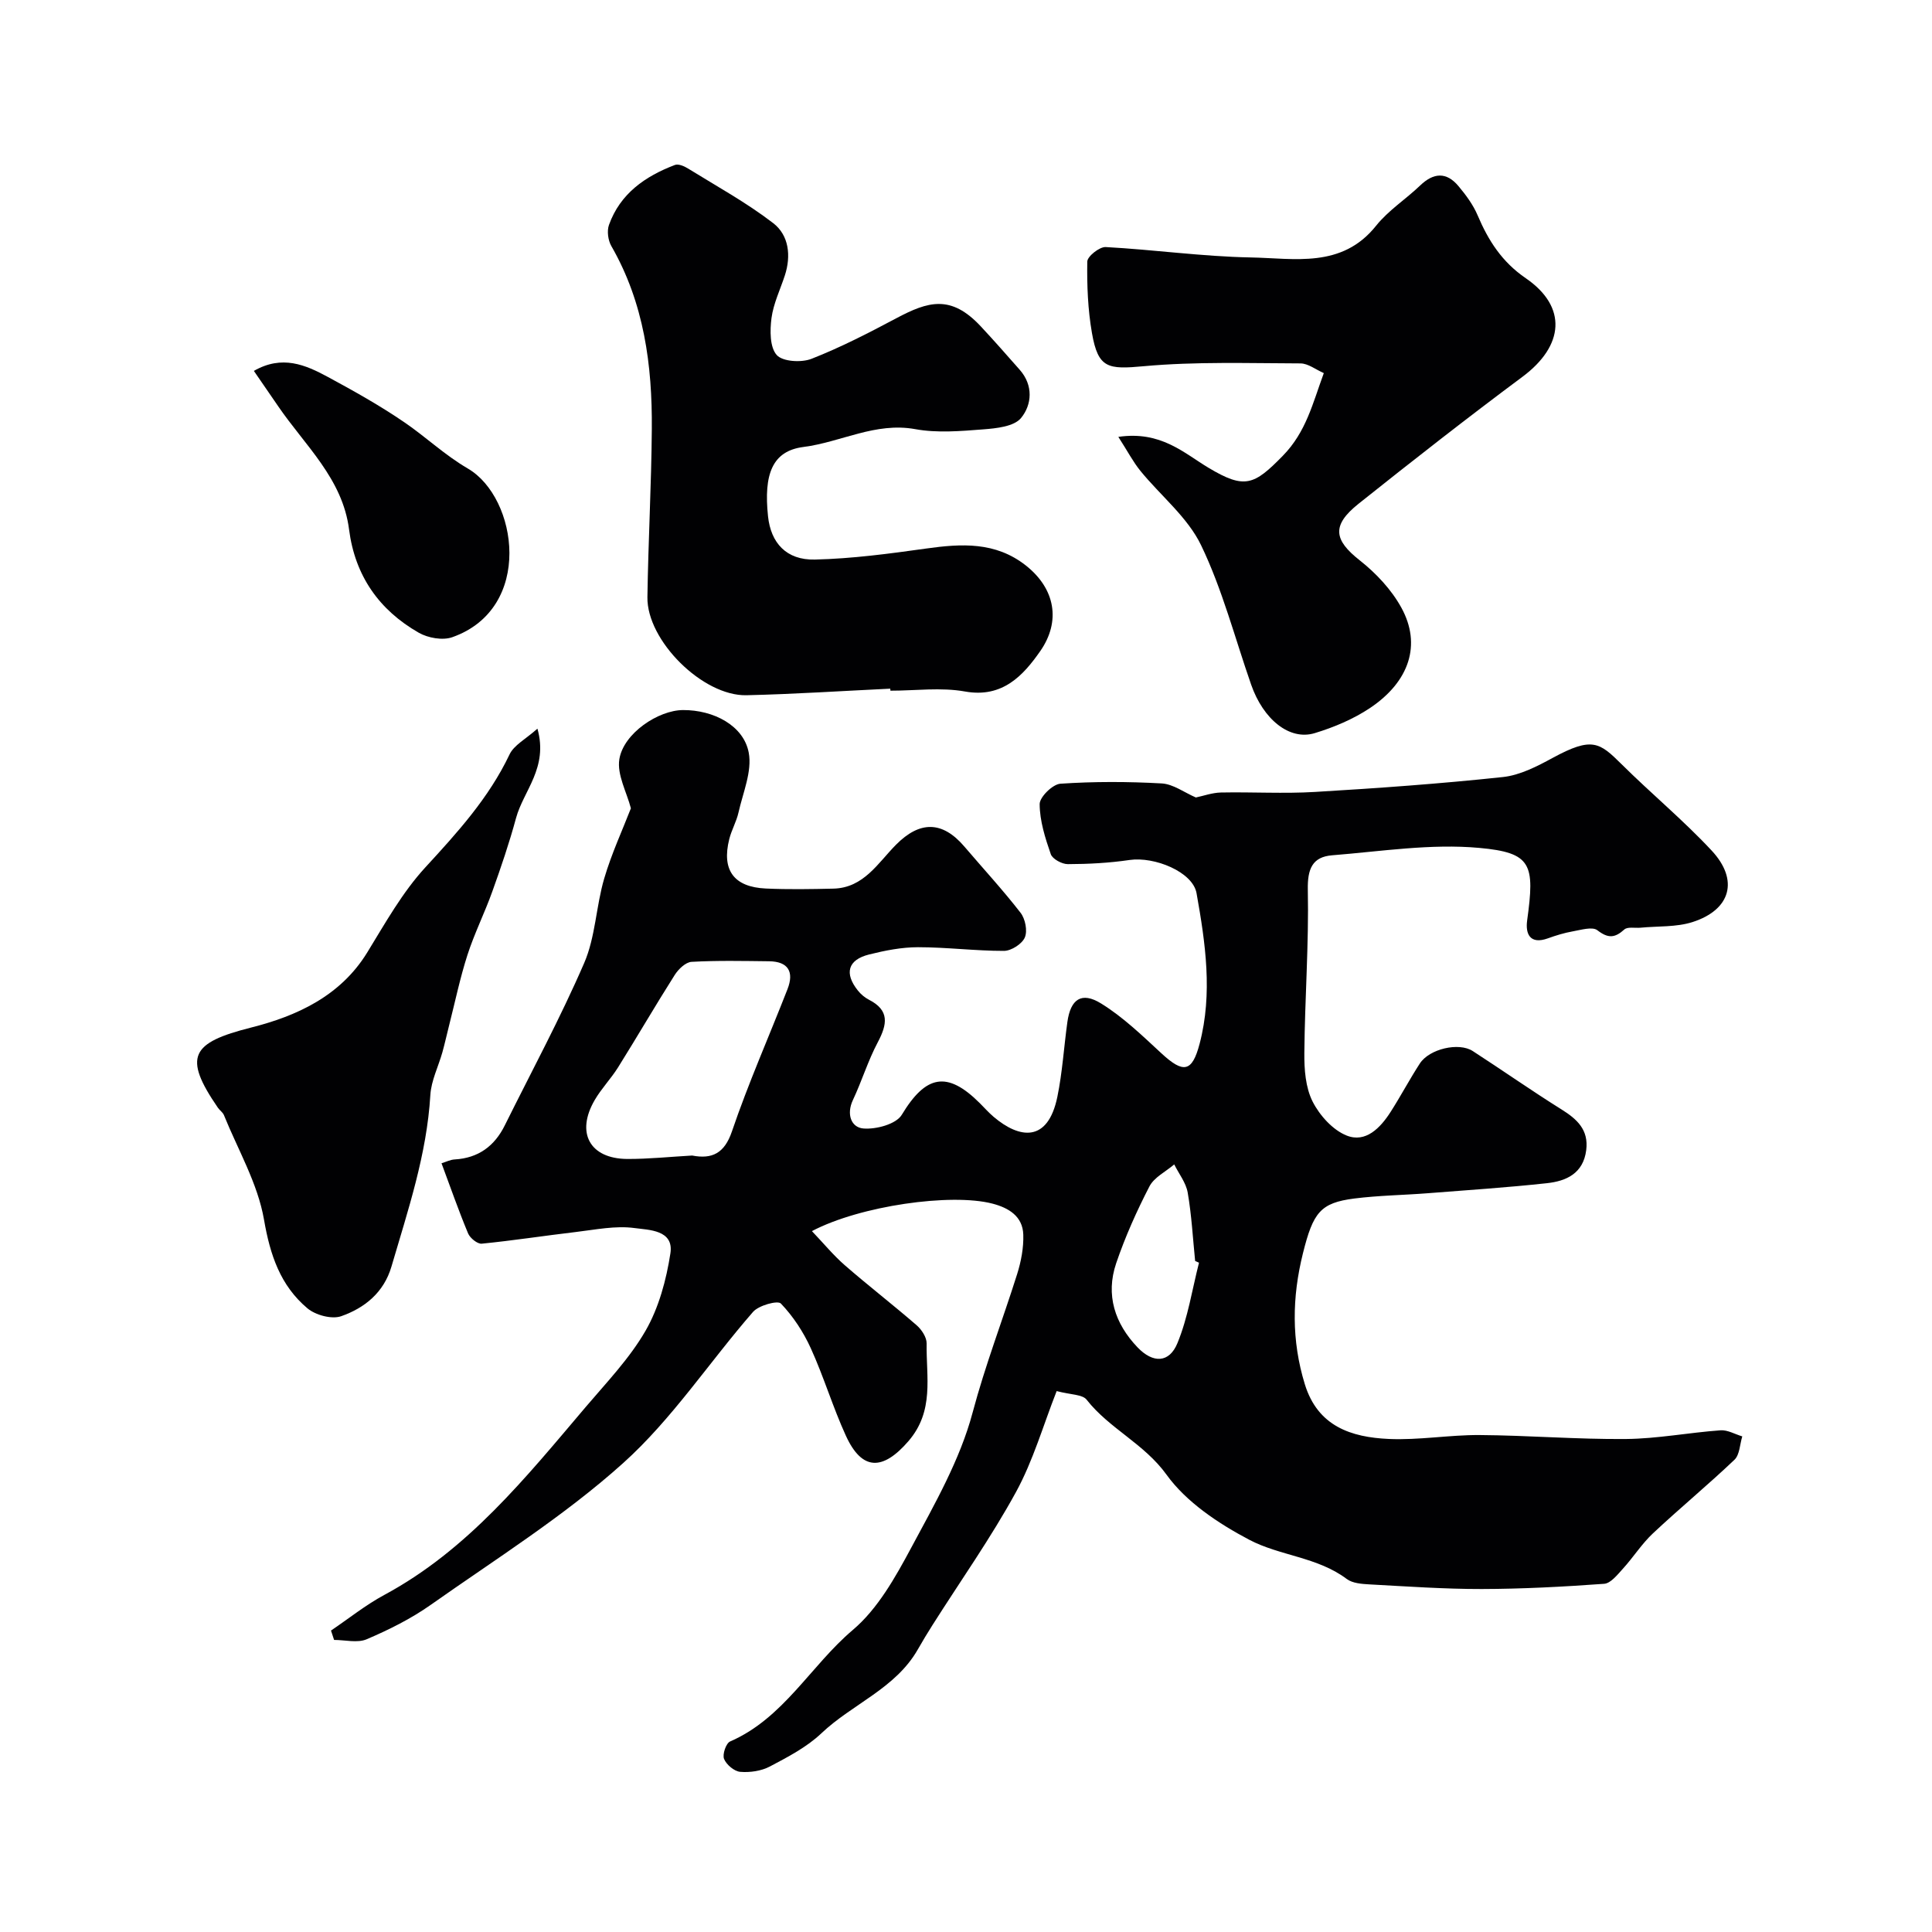
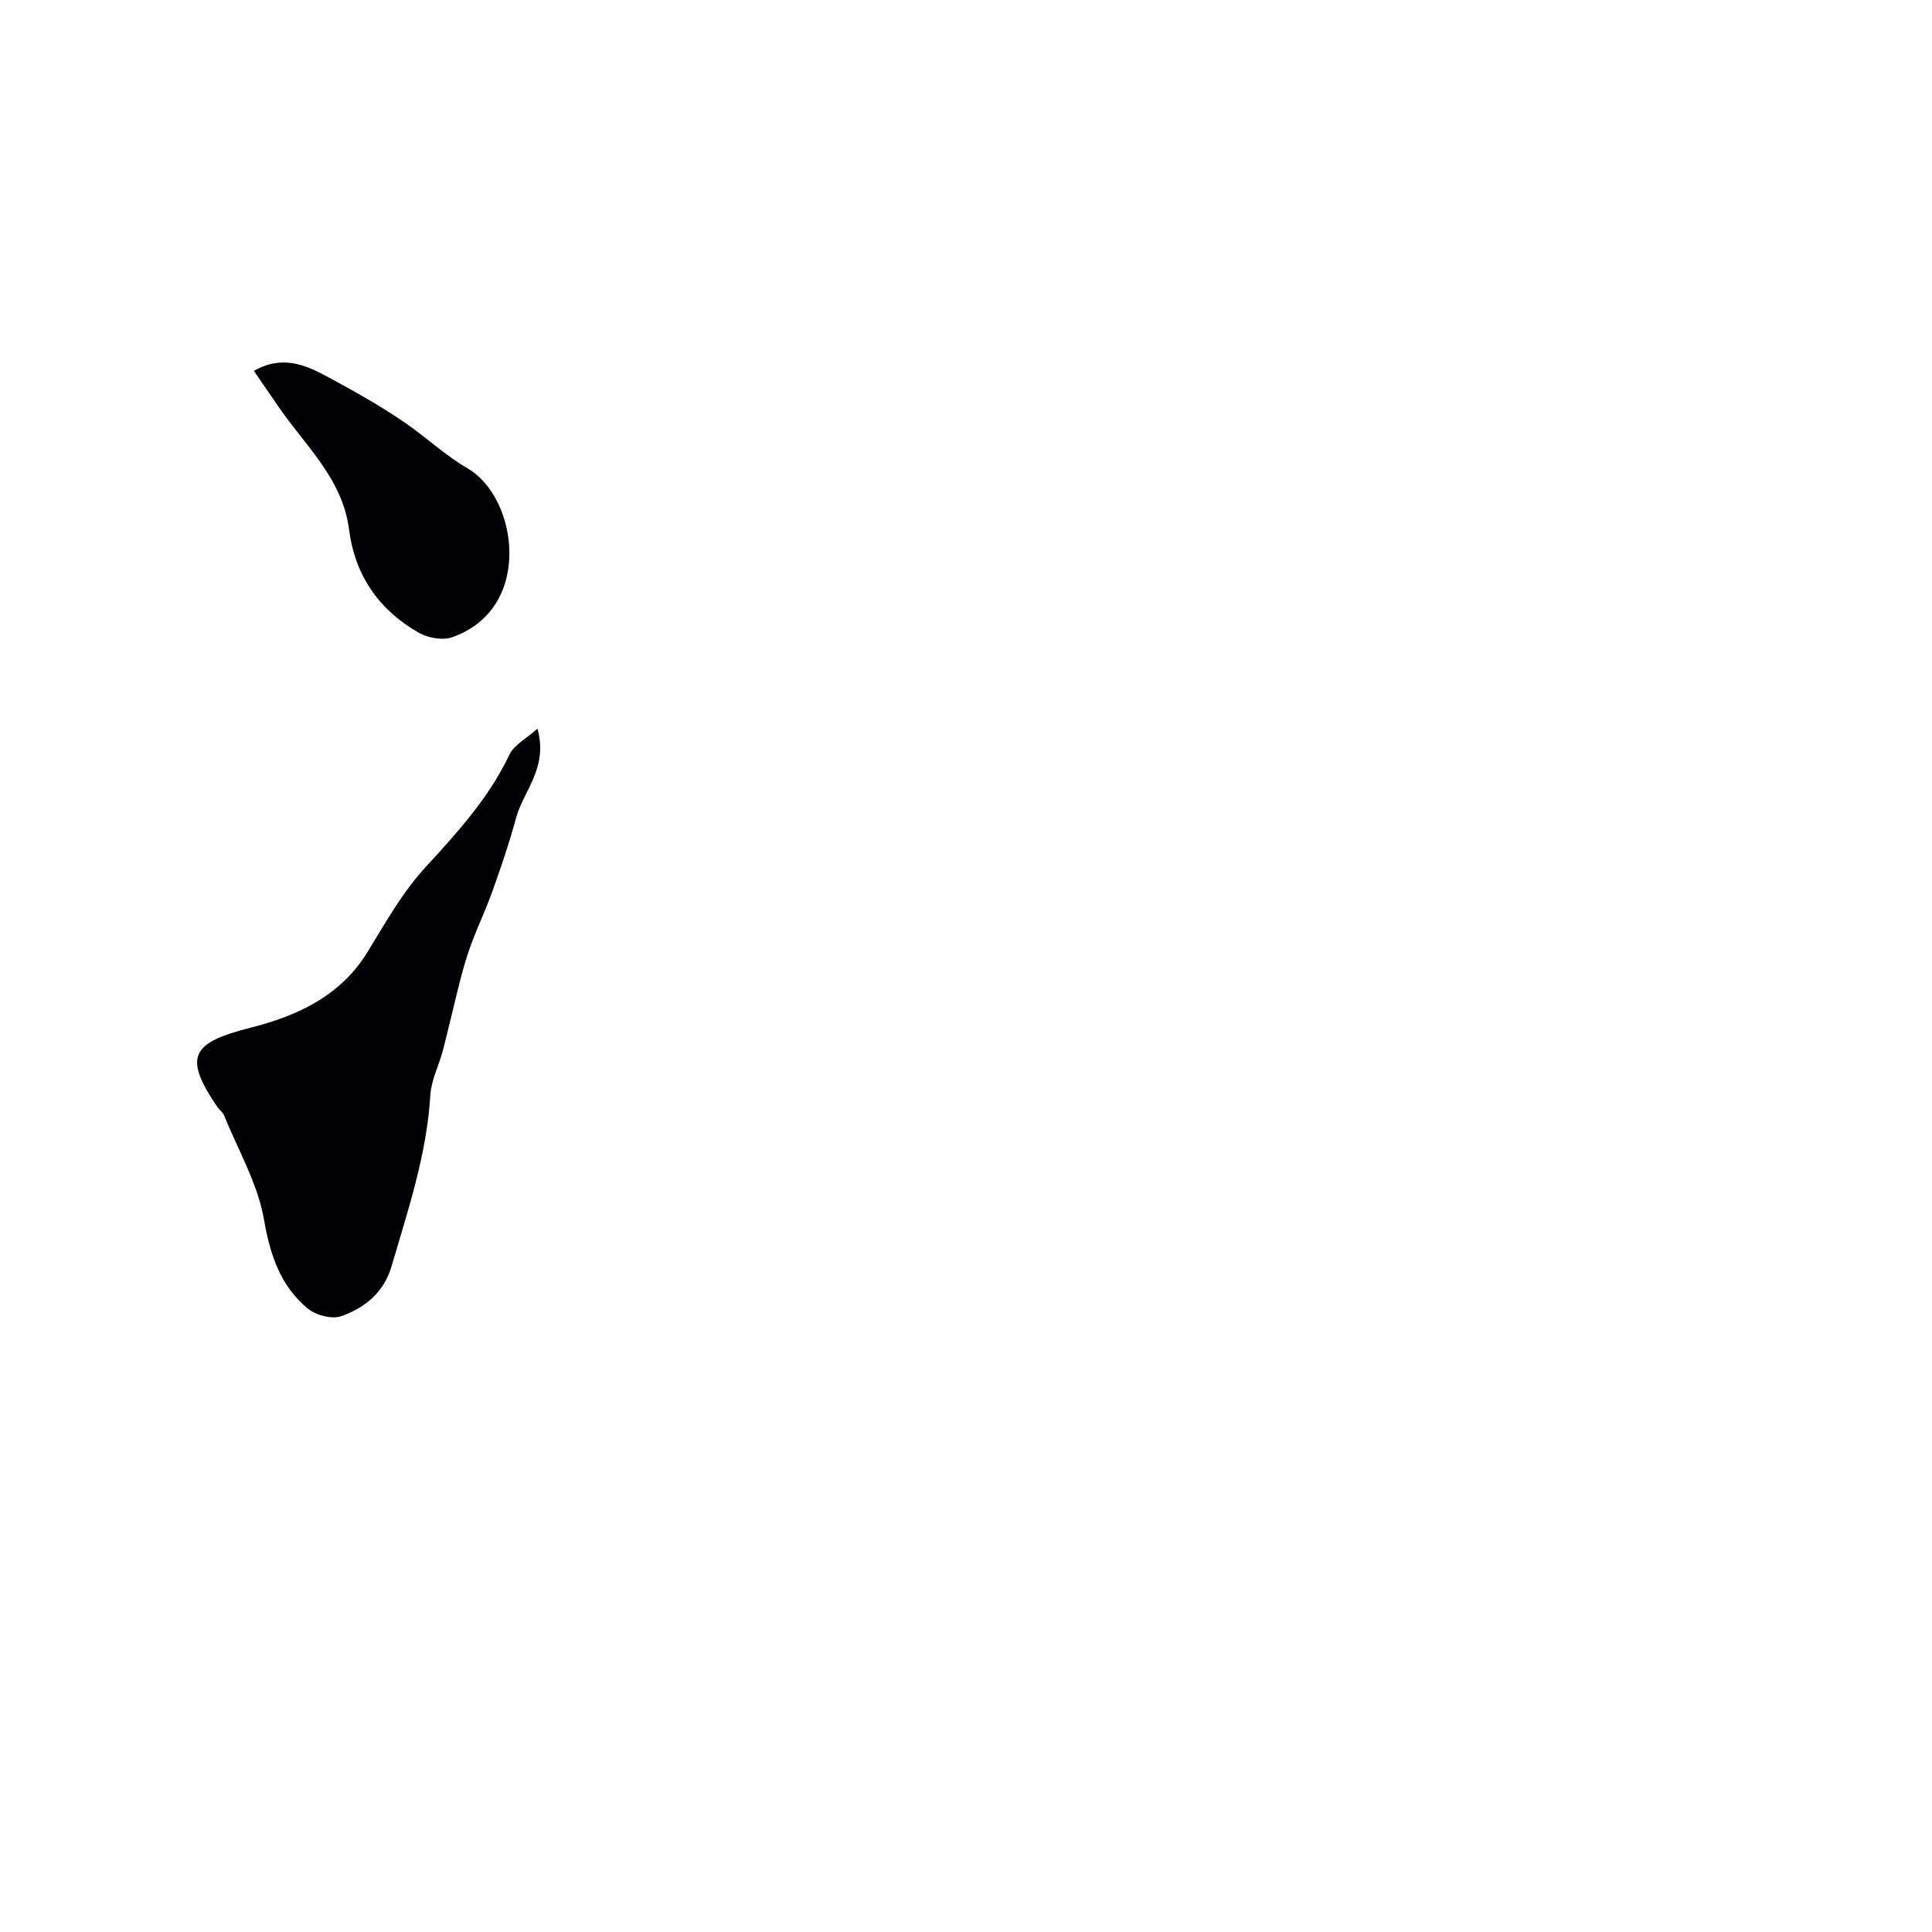
<svg xmlns="http://www.w3.org/2000/svg" enable-background="new 0 0 400 400" viewBox="0 0 400 400">
  <g fill="#010103">
-     <path d="m218.77 288.01c-2.78 7.06-4.86 14.4-8.43 20.92-5.19 9.48-11.47 18.36-17.27 27.51-1.05 1.65-2.06 3.33-3.03 5.03-4.62 8.13-13.57 11.3-19.99 17.4-3.02 2.86-6.92 4.89-10.65 6.86-1.78.94-4.12 1.28-6.14 1.11-1.23-.1-2.86-1.47-3.35-2.67-.38-.93.4-3.24 1.24-3.61 11.09-4.82 16.68-15.7 25.43-23.11 5.15-4.36 8.79-10.88 12.07-16.99 4.85-9.04 10.12-18.23 12.72-28.01 2.6-9.77 6.2-19.1 9.22-28.67.82-2.61 1.36-5.46 1.27-8.18-.13-3.81-3.05-5.54-6.41-6.41-8.55-2.21-27.37.44-37.35 5.7 2.41 2.52 4.42 4.98 6.78 7.04 4.88 4.25 10.01 8.21 14.9 12.45 1.04.9 2.09 2.51 2.07 3.77-.12 6.92 1.65 13.97-3.79 20.25-5.25 6.06-9.57 6.2-12.93-1.15-2.7-5.9-4.57-12.19-7.26-18.1-1.53-3.37-3.66-6.62-6.2-9.27-.66-.69-4.58.38-5.76 1.73-9.06 10.4-16.77 22.22-26.93 31.34-12.2 10.96-26.32 19.81-39.79 29.31-4.08 2.88-8.66 5.16-13.27 7.13-1.92.82-4.48.14-6.75.14-.21-.65-.43-1.29-.64-1.94 3.67-2.48 7.16-5.29 11.04-7.38 17.32-9.33 29.31-24.32 41.68-38.89 4.35-5.12 9.11-10.08 12.42-15.83 2.74-4.77 4.28-10.5 5.13-16 .75-4.88-4.5-4.83-7.39-5.23-3.97-.55-8.16.34-12.24.82-6.48.76-12.94 1.77-19.43 2.41-.89.09-2.41-1.15-2.82-2.11-1.96-4.69-3.63-9.5-5.51-14.54.93-.28 1.82-.74 2.72-.79 4.9-.28 8.26-2.76 10.39-7.07 5.54-11.17 11.48-22.17 16.43-33.6 2.34-5.41 2.45-11.73 4.14-17.48 1.52-5.17 3.81-10.11 5.53-14.55-.87-3.35-2.91-6.97-2.39-10.17.87-5.36 8.06-10.14 13.18-10.17 6.34-.03 12.56 3.21 13.61 8.83.72 3.86-1.2 8.26-2.12 12.37-.42 1.88-1.44 3.63-1.91 5.5-1.62 6.43.93 9.95 7.58 10.25 4.66.21 9.33.13 14 .02 6.27-.16 9.22-5.34 12.94-9.09 4.89-4.93 9.56-5 14.16.39 3.89 4.56 7.96 8.97 11.62 13.69.98 1.26 1.48 3.75.89 5.12-.57 1.34-2.8 2.77-4.31 2.78-5.93.01-11.86-.76-17.8-.76-3.39 0-6.84.68-10.15 1.51-4.39 1.1-5.16 3.9-2.3 7.47.6.75 1.41 1.44 2.26 1.88 4.34 2.2 3.82 5.1 1.86 8.81-2.03 3.82-3.3 8.03-5.15 11.96-1.39 2.94-.37 5.69 2.16 5.9 2.63.22 6.78-.89 7.95-2.83 4.97-8.23 9.38-9.18 16.16-2.41.94.94 1.83 1.95 2.84 2.81 5.39 4.58 11.24 5.4 13.21-4.1 1.05-5.1 1.36-10.35 2.08-15.52.66-4.72 2.92-6.34 6.98-3.83 4.56 2.81 8.53 6.66 12.5 10.33 4.53 4.18 6.34 3.94 7.9-2 2.73-10.41 1.2-20.87-.64-31.17-.79-4.41-8.7-7.62-13.86-6.87-4.22.62-8.52.85-12.78.86-1.22.01-3.19-1.06-3.54-2.07-1.16-3.34-2.28-6.88-2.3-10.35-.01-1.47 2.69-4.12 4.29-4.23 6.97-.47 14-.45 20.97-.06 2.39.13 4.69 1.88 7.08 2.91 1.55-.32 3.37-.99 5.2-1.03 6.5-.13 13.02.27 19.49-.12 12.97-.77 25.95-1.7 38.87-3.08 3.56-.38 7.1-2.22 10.34-3.98 8.14-4.42 9.67-3.21 14.23 1.31 6.11 6.07 12.79 11.59 18.65 17.88 5.7 6.11 3.98 12.26-3.94 14.81-3.37 1.08-7.16.82-10.76 1.17-1.15.11-2.69-.24-3.37.37-1.97 1.78-3.35 1.88-5.58.16-1.03-.8-3.39-.07-5.1.23-1.75.31-3.48.84-5.16 1.45-3.71 1.33-4.66-.95-4.28-3.71 1.6-11.64.97-14.03-9.9-15.02-10.03-.92-20.33.72-30.48 1.53-4.08.33-5.12 2.8-5.03 7.15.23 11.25-.62 22.53-.72 33.8-.03 3.37.24 7.12 1.71 10.03 1.45 2.87 4.18 5.91 7.07 7.05 3.92 1.55 6.95-1.58 9.06-4.87s3.94-6.77 6.07-10.05c1.96-3.03 8.07-4.46 10.96-2.58 6.15 3.98 12.16 8.2 18.38 12.09 3.23 2.02 5.64 4.22 5.11 8.42-.61 4.83-4.13 6.42-8.16 6.85-8.17.89-16.38 1.43-24.57 2.07-5.1.4-10.23.46-15.29 1.1-7.02.9-8.52 2.88-10.63 11.34-2.27 9.1-2.39 18.06.39 27.11 2.69 8.74 9.62 10.98 17.38 11.33 6.24.28 12.53-.85 18.8-.81 10.1.07 20.2.91 30.3.82 6.53-.06 13.04-1.33 19.58-1.8 1.46-.11 3 .81 4.51 1.26-.51 1.64-.53 3.8-1.62 4.84-5.49 5.22-11.35 10.05-16.87 15.23-2.32 2.17-4.06 4.95-6.22 7.32-1.13 1.24-2.52 3.03-3.89 3.13-8.43.61-16.88 1.06-25.33 1.08-7.76.01-15.53-.54-23.29-.96-1.59-.09-3.49-.23-4.67-1.12-6.06-4.56-13.84-4.78-20.17-8.11-6.38-3.36-13.03-7.78-17.14-13.48-4.64-6.43-11.8-9.51-16.51-15.48-.84-1.16-3.23-1.04-6.24-1.83zm-75.47-48.77c4.15.8 6.7-.48 8.23-4.97 3.39-9.98 7.68-19.65 11.52-29.49 1.38-3.55.17-5.72-3.83-5.76-5.35-.06-10.71-.18-16.04.12-1.22.07-2.71 1.5-3.47 2.69-4.01 6.32-7.77 12.8-11.74 19.15-1.47 2.35-3.45 4.38-4.84 6.77-3.95 6.77-1.03 12.13 6.69 12.2 4.49.02 8.99-.46 13.48-.71zm104.94 22.19c-.27-.12-.53-.24-.8-.36-.48-4.73-.73-9.49-1.54-14.16-.35-2.04-1.83-3.89-2.79-5.83-1.75 1.5-4.15 2.66-5.13 4.55-2.65 5.13-5.03 10.45-6.89 15.92-2.22 6.56-.28 12.48 4.43 17.41 3.19 3.33 6.56 3.27 8.26-.89 2.17-5.27 3.04-11.07 4.46-16.64z" />
-     <path d="m184.32 142.58c-9.92.47-19.83 1.13-29.76 1.36-9.06.21-20.66-11.32-20.52-20.3.17-11.59.82-23.18.91-34.78.11-13.23-1.6-26.12-8.37-37.9-.69-1.19-.95-3.13-.5-4.39 2.32-6.49 7.5-10.08 13.66-12.42.72-.27 1.93.25 2.71.74 5.95 3.68 12.13 7.07 17.65 11.32 3.22 2.49 3.73 6.73 2.39 10.83-.96 2.93-2.36 5.81-2.76 8.81-.33 2.55-.37 6.02 1.08 7.65 1.22 1.38 5.11 1.61 7.2.79 6.02-2.36 11.81-5.34 17.54-8.39 6.62-3.52 11.33-4.95 17.51 1.67 2.75 2.95 5.42 5.98 8.08 9.01 2.84 3.23 2.5 7.23.26 9.96-1.46 1.78-5.13 2.15-7.87 2.36-4.66.36-9.5.78-14.04-.05-8.25-1.5-15.39 2.7-23.14 3.69-6.48.83-8.25 5.66-7.34 14.35.58 5.5 3.78 9.1 9.7 8.96 7.69-.18 15.39-1.21 23.03-2.28 7.33-1.03 14.36-1.44 20.64 3.5 6.13 4.83 7.28 11.59 2.99 17.74-3.49 5-7.79 9.75-15.56 8.36-5-.9-10.29-.17-15.46-.17-.02-.14-.02-.28-.03-.42z" />
-     <path d="m231.54 90.45c8.8-1.29 13.53 3.32 18.67 6.4 7.5 4.49 9.43 3.6 15.37-2.47 4.86-4.96 6.19-10.87 8.5-17.13-1.65-.72-3.25-2.01-4.84-2.01-10.82-.03-21.69-.4-32.43.58-7.41.68-9.45.48-10.73-6.85-.85-4.86-1.05-9.88-.97-14.82.02-1.07 2.53-3.07 3.81-3 10.01.54 19.98 1.96 29.99 2.15 9.08.16 18.9 2.33 26-6.57 2.54-3.18 6.15-5.48 9.12-8.33 2.78-2.67 5.44-2.84 7.92.12 1.55 1.85 3.05 3.87 3.98 6.07 2.22 5.23 5.04 9.64 9.96 13.01 8.64 5.92 7.96 13.98-.68 20.41-11.48 8.54-22.75 17.37-33.94 26.29-5.63 4.49-5.11 7.5.27 11.73 3.37 2.66 6.55 6.05 8.6 9.79 4.19 7.62 1.69 15.29-6.5 20.77-3.45 2.3-7.46 3.99-11.45 5.2-5.21 1.58-10.65-2.84-13.16-10.06-3.37-9.66-5.95-19.69-10.36-28.85-2.79-5.8-8.37-10.24-12.56-15.39-1.52-1.87-2.65-4.06-4.57-7.04z" />
    <path d="m111.27 150.86c2.28 8.11-2.88 12.81-4.43 18.51-1.39 5.13-3.11 10.19-4.91 15.2-1.58 4.43-3.71 8.67-5.15 13.14-1.53 4.75-2.55 9.67-3.78 14.52-.48 1.88-.89 3.77-1.41 5.64-.83 2.95-2.31 5.85-2.49 8.83-.73 12.31-4.63 23.85-8.05 35.52-1.58 5.4-5.57 8.59-10.42 10.29-1.96.68-5.33-.23-7.01-1.66-5.57-4.7-7.69-10.98-8.96-18.33-1.29-7.47-5.39-14.46-8.3-21.65-.24-.58-.88-.99-1.25-1.53-7.28-10.6-5.54-13.46 6.89-16.6 9.37-2.37 18.46-6.47 24.03-15.54 3.73-6.08 7.28-12.46 12.06-17.65 6.64-7.22 13.12-14.35 17.39-23.32.91-1.96 3.36-3.2 5.79-5.37z" />
    <path d="m52.56 76.79c5.86-3.36 10.68-1.25 15.28 1.23 5.44 2.94 10.86 5.97 15.95 9.46 4.44 3.04 8.24 6.7 13.08 9.53 10.32 6.02 13.69 28.95-3.24 34.92-1.99.7-5.02.16-6.93-.93-8.22-4.7-13.2-11.8-14.43-21.37-1.34-10.54-9.14-17.4-14.69-25.54-1.55-2.28-3.12-4.54-5.02-7.3z" />
  </g>
</svg>